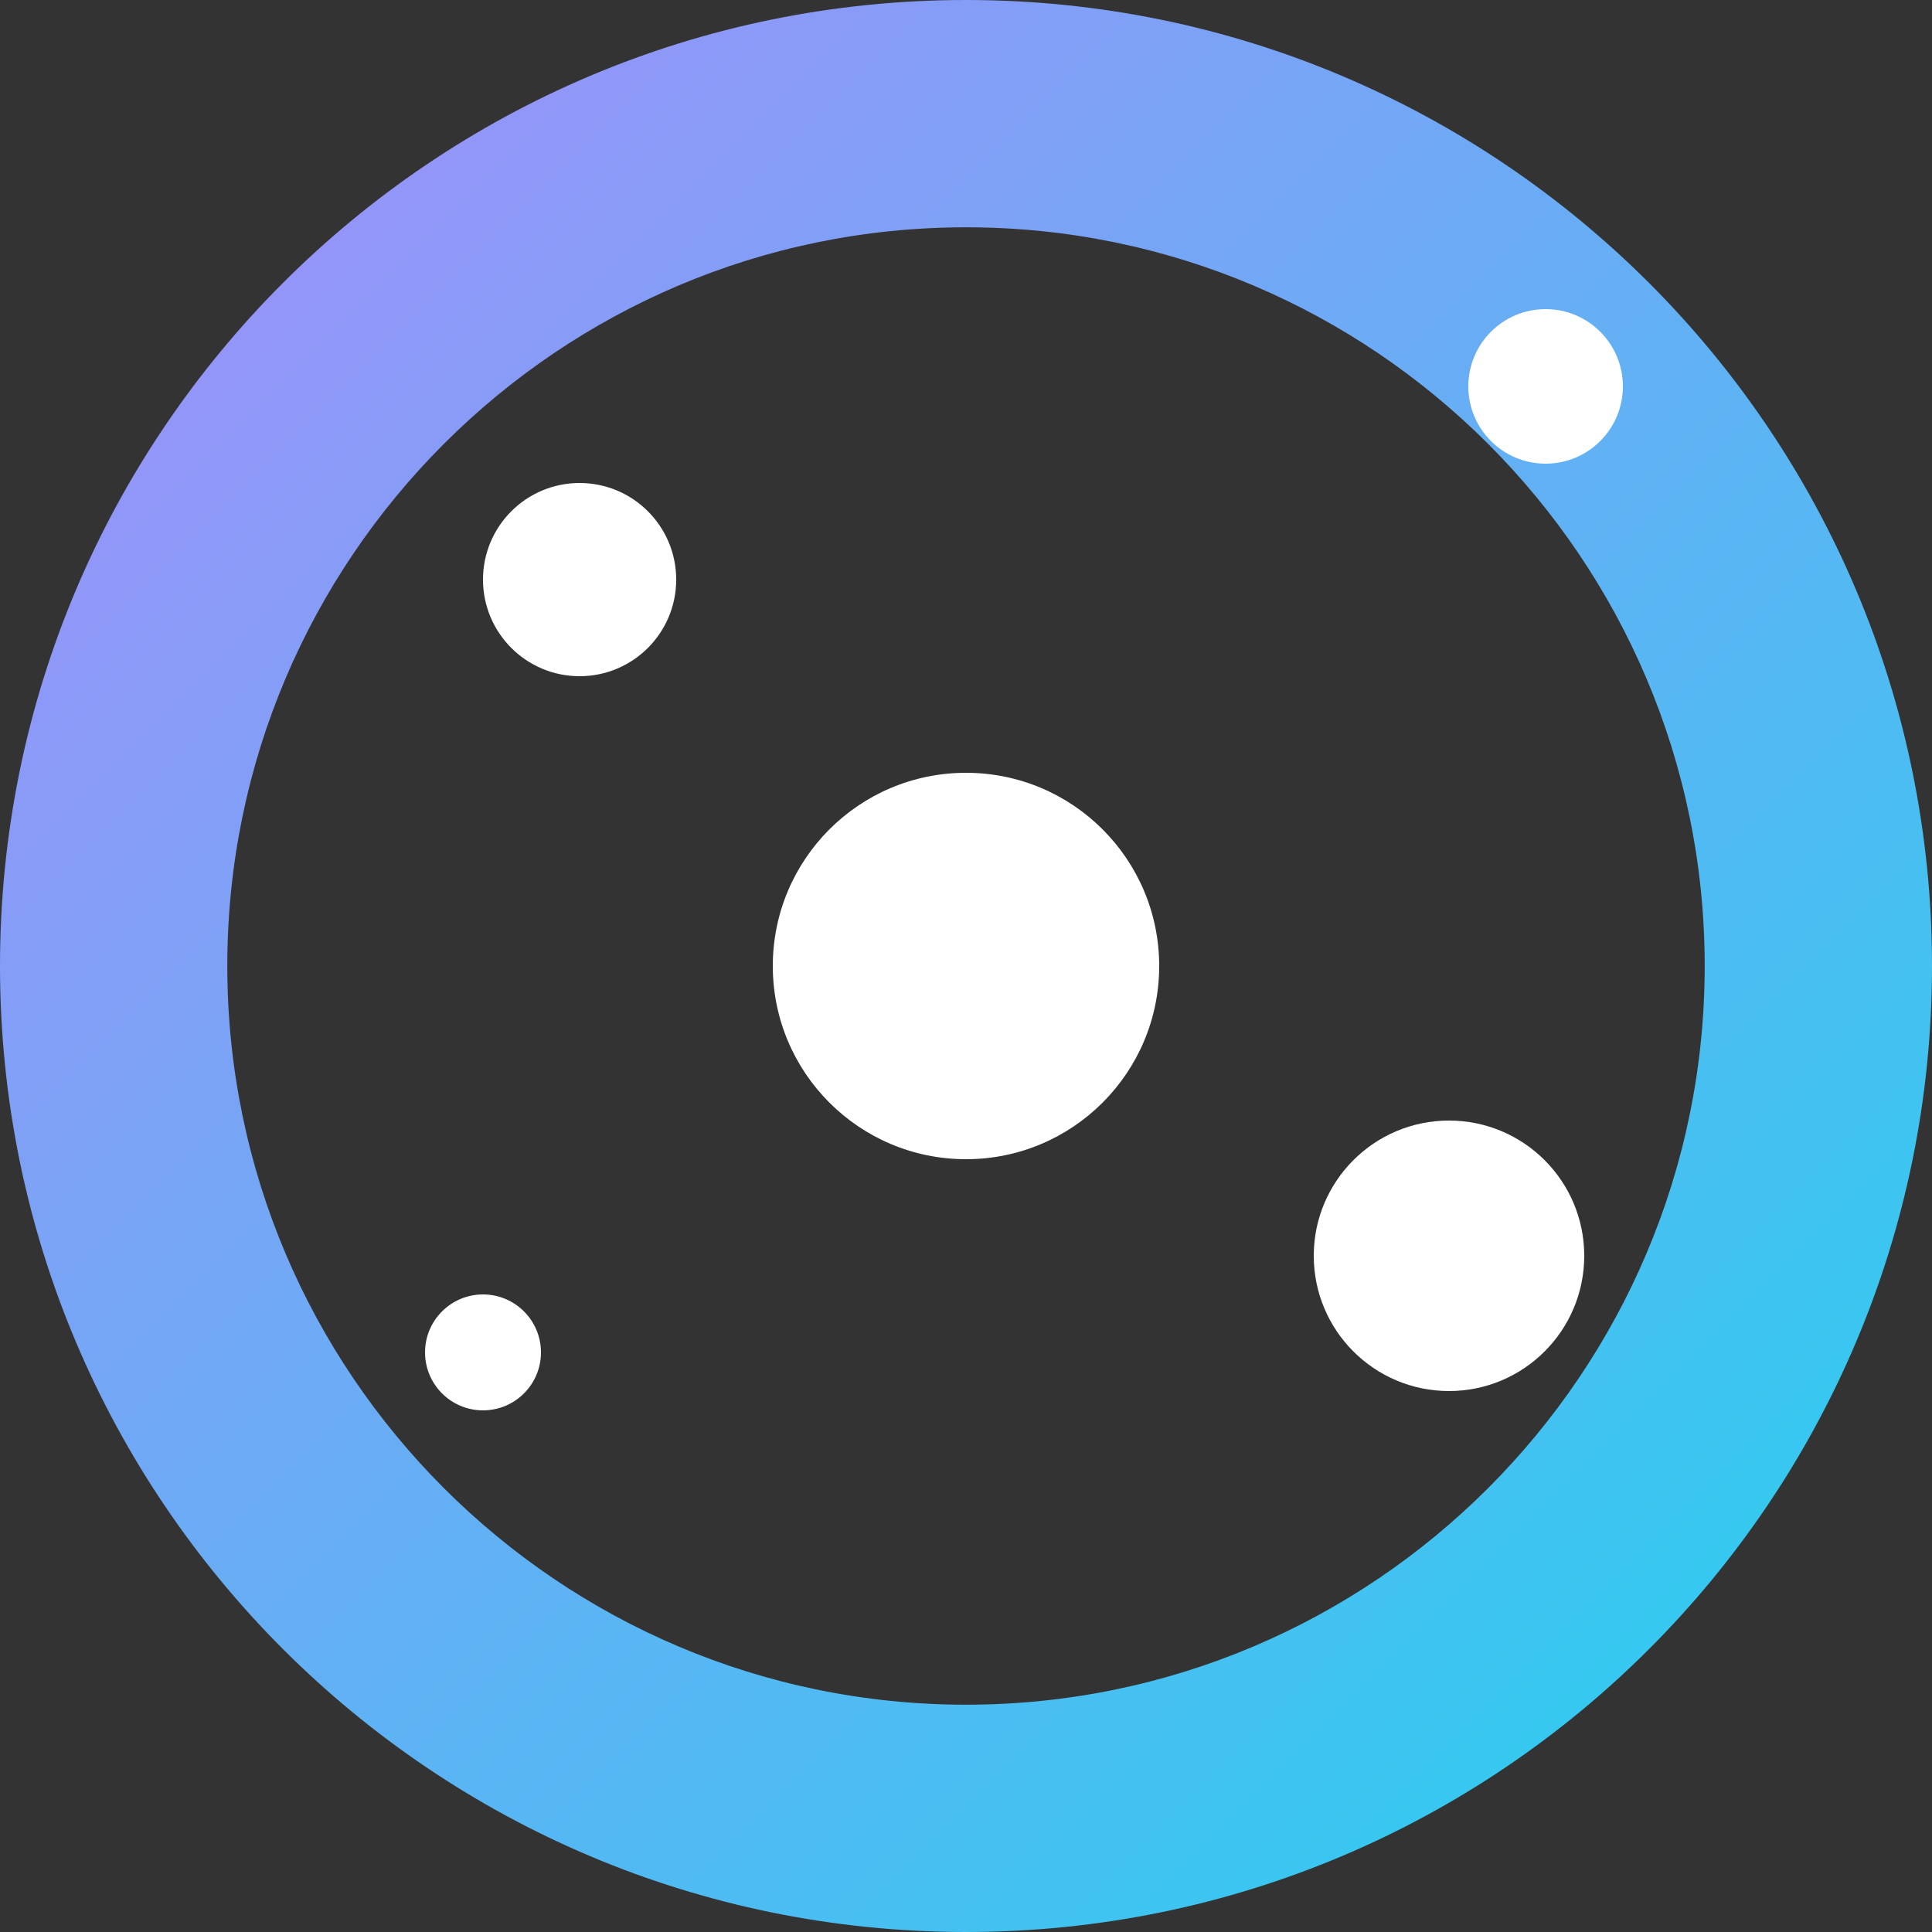
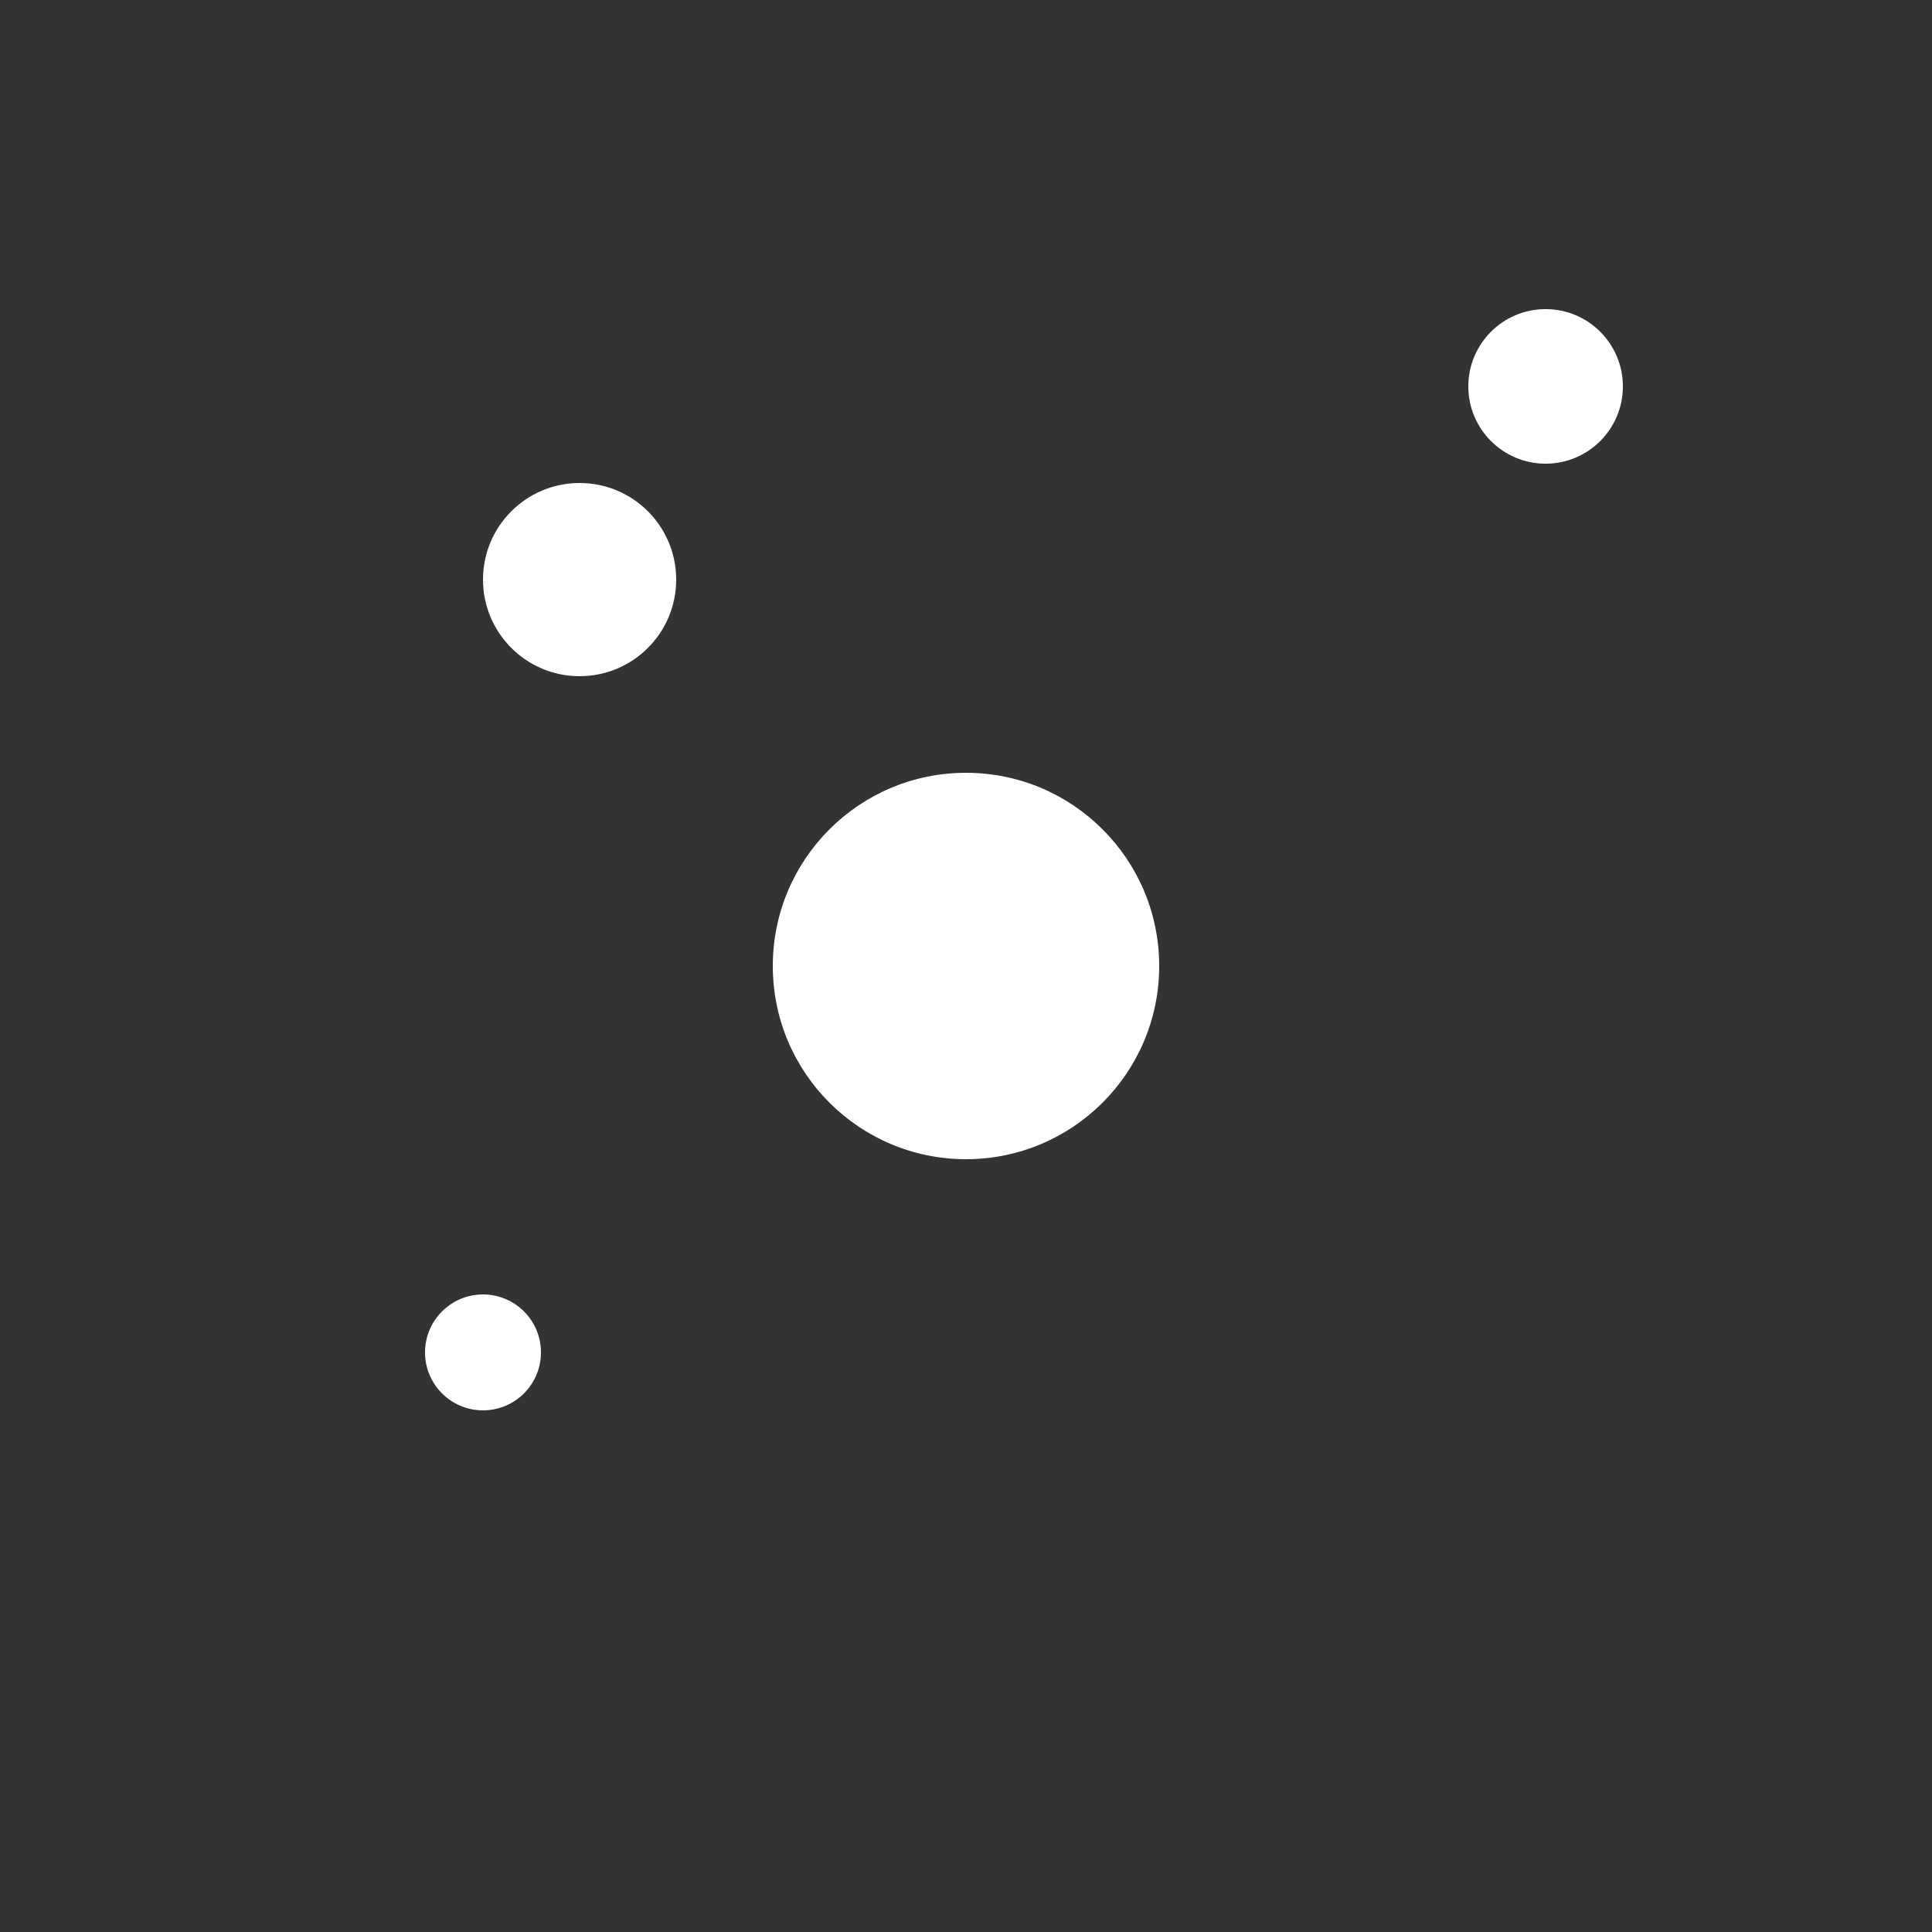
<svg xmlns="http://www.w3.org/2000/svg" width="100" height="100" viewBox="0 0 100 100" fill="none">
  <rect x="0" y="0" width="100" height="100" fill="#333333" stroke="none" />
  <defs>
    <linearGradient id="grad1" x1="0%" y1="0%" x2="100%" y2="100%">
      <stop offset="0%" style="stop-color:rgb(167, 139, 250);stop-opacity:1" />
      <stop offset="100%" style="stop-color:rgb(34, 211, 238);stop-opacity:1" />
    </linearGradient>
  </defs>
-   <path d="M50 0C22.386 0 0 22.386 0 50C0 77.614 22.386 100 50 100C77.614 100 100 77.614 100 50C100 22.386 77.614 0 50 0ZM50 88.235C28.914 88.235 11.765 71.086 11.765 50C11.765 28.914 28.914 11.765 50 11.765C71.086 11.765 88.235 28.914 88.235 50C88.235 71.086 71.086 88.235 50 88.235Z" fill="url(#grad1)" />
  <circle cx="50" cy="50" r="10" fill="white" />
  <circle cx="30" cy="30" r="5" fill="white" />
-   <circle cx="75" cy="65" r="7" fill="white" />
  <circle cx="25" cy="70" r="3" fill="white" />
  <circle cx="80" cy="20" r="4" fill="white" />
</svg>